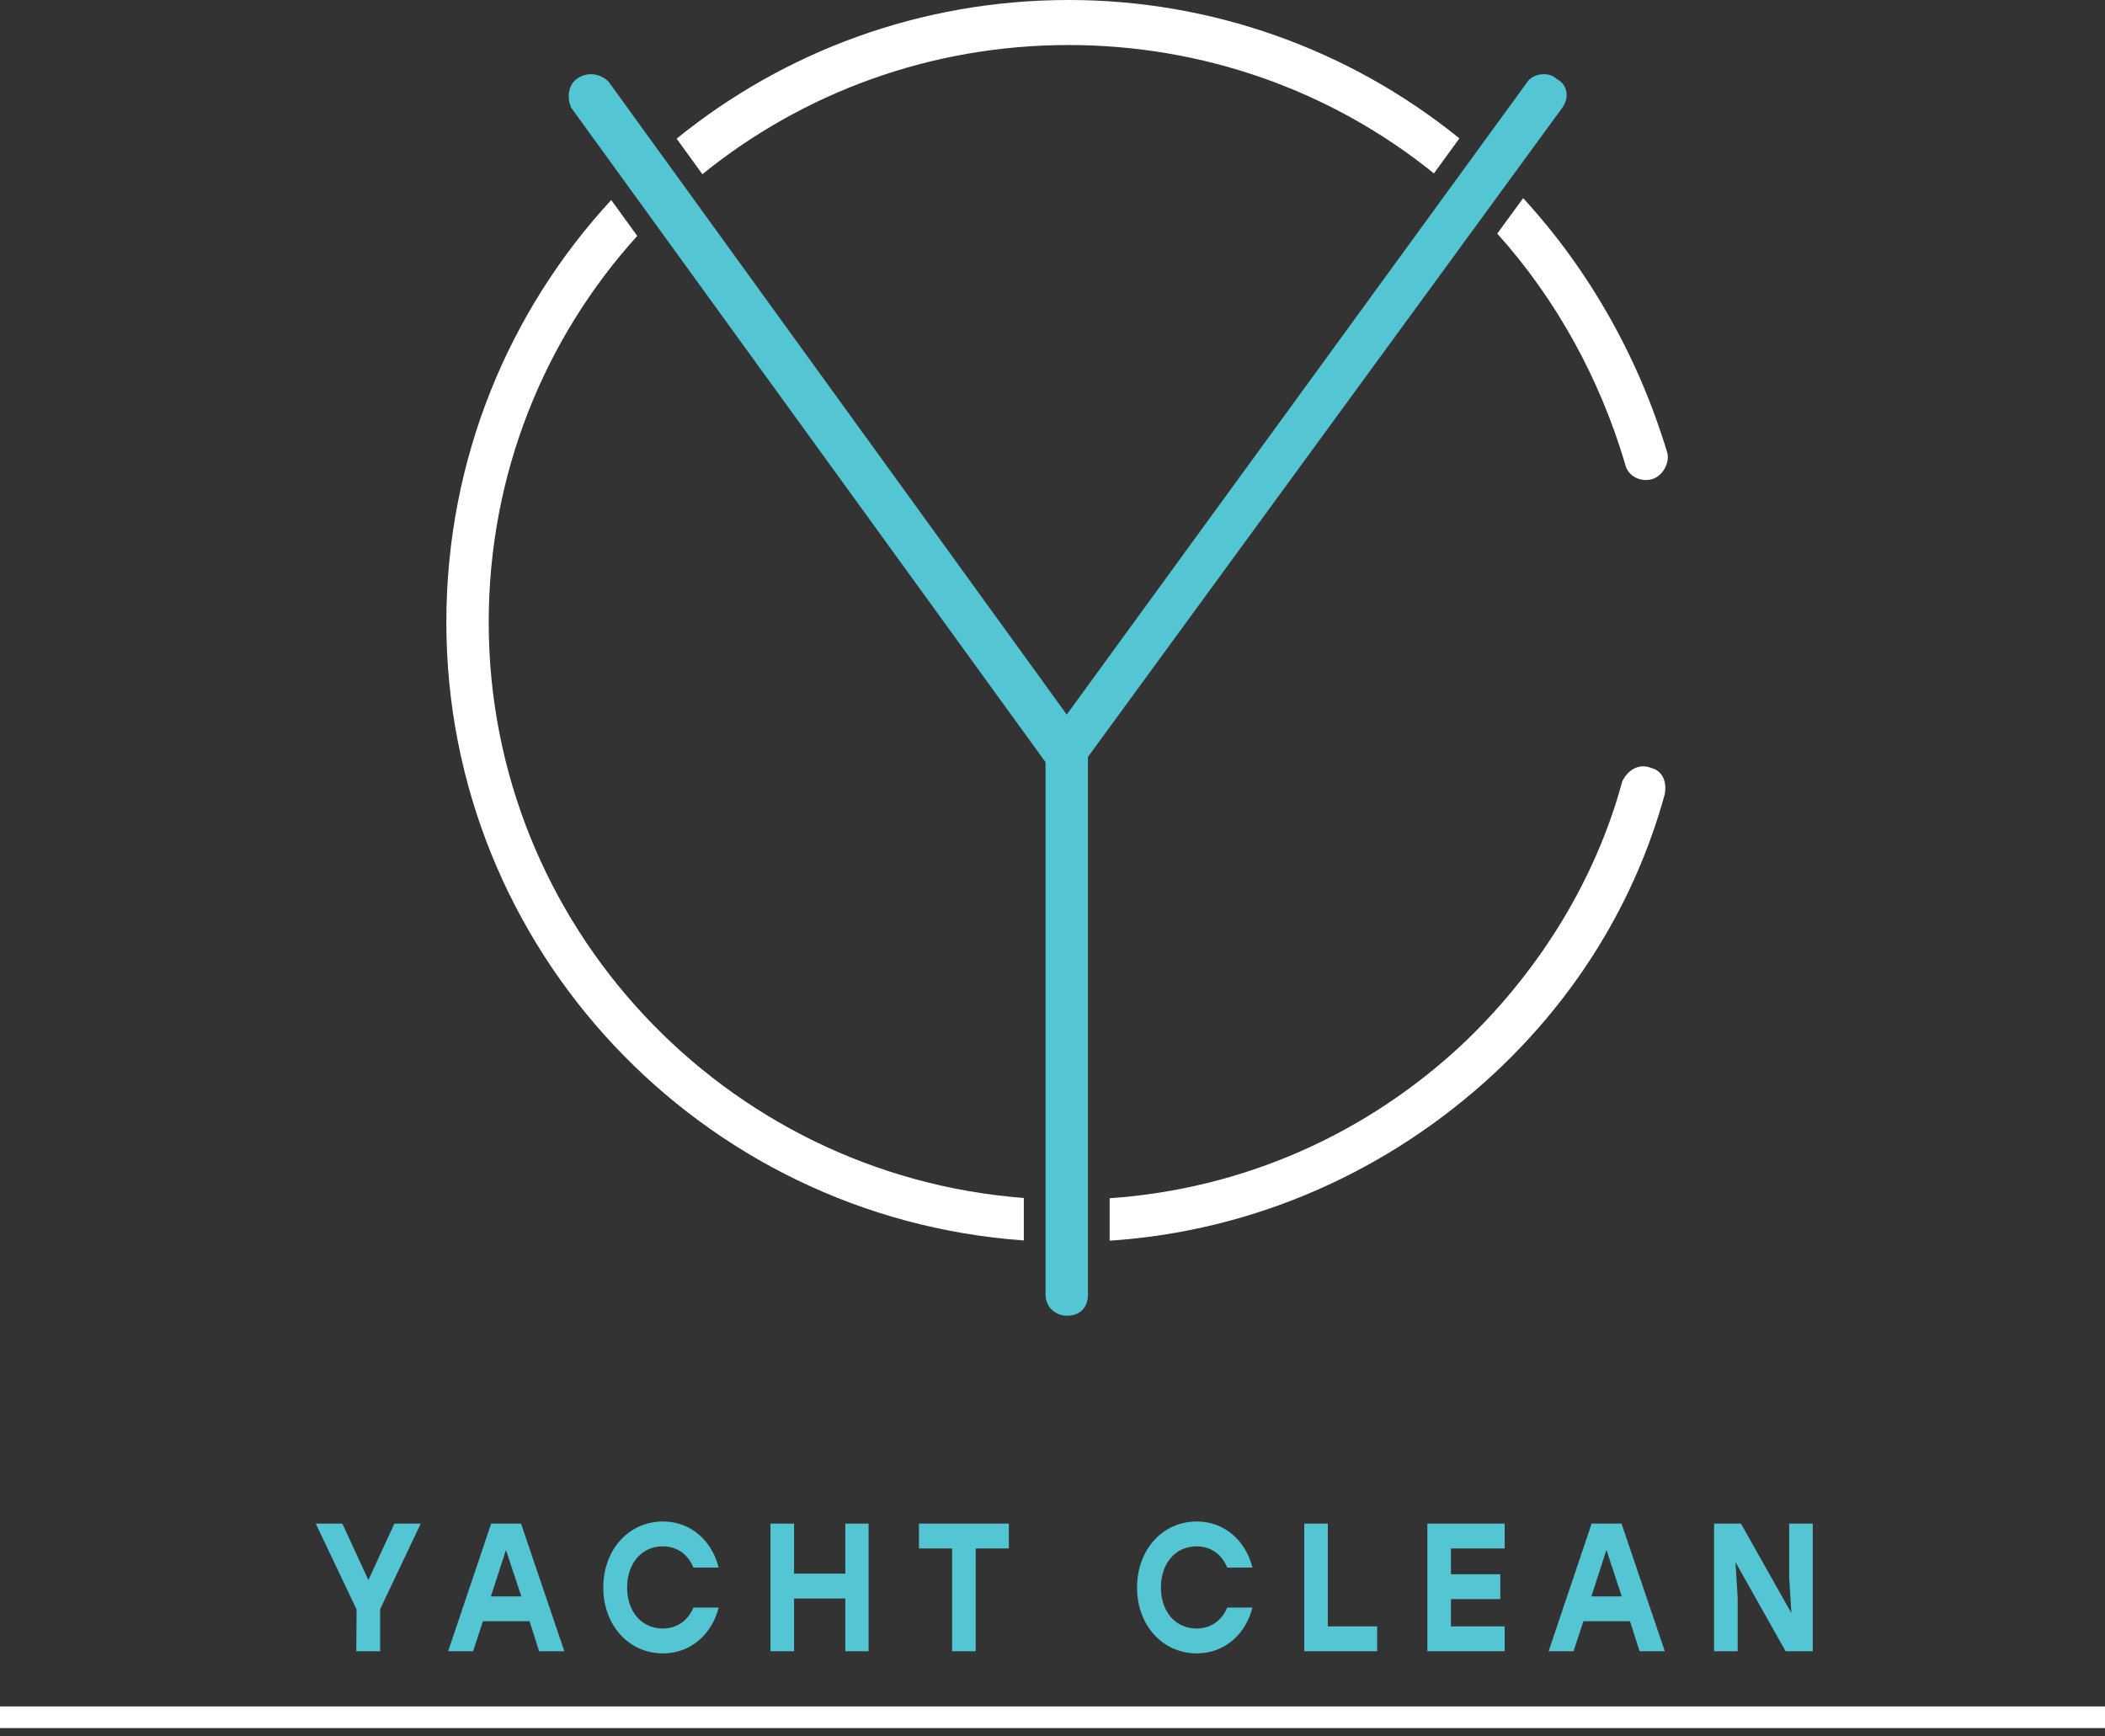
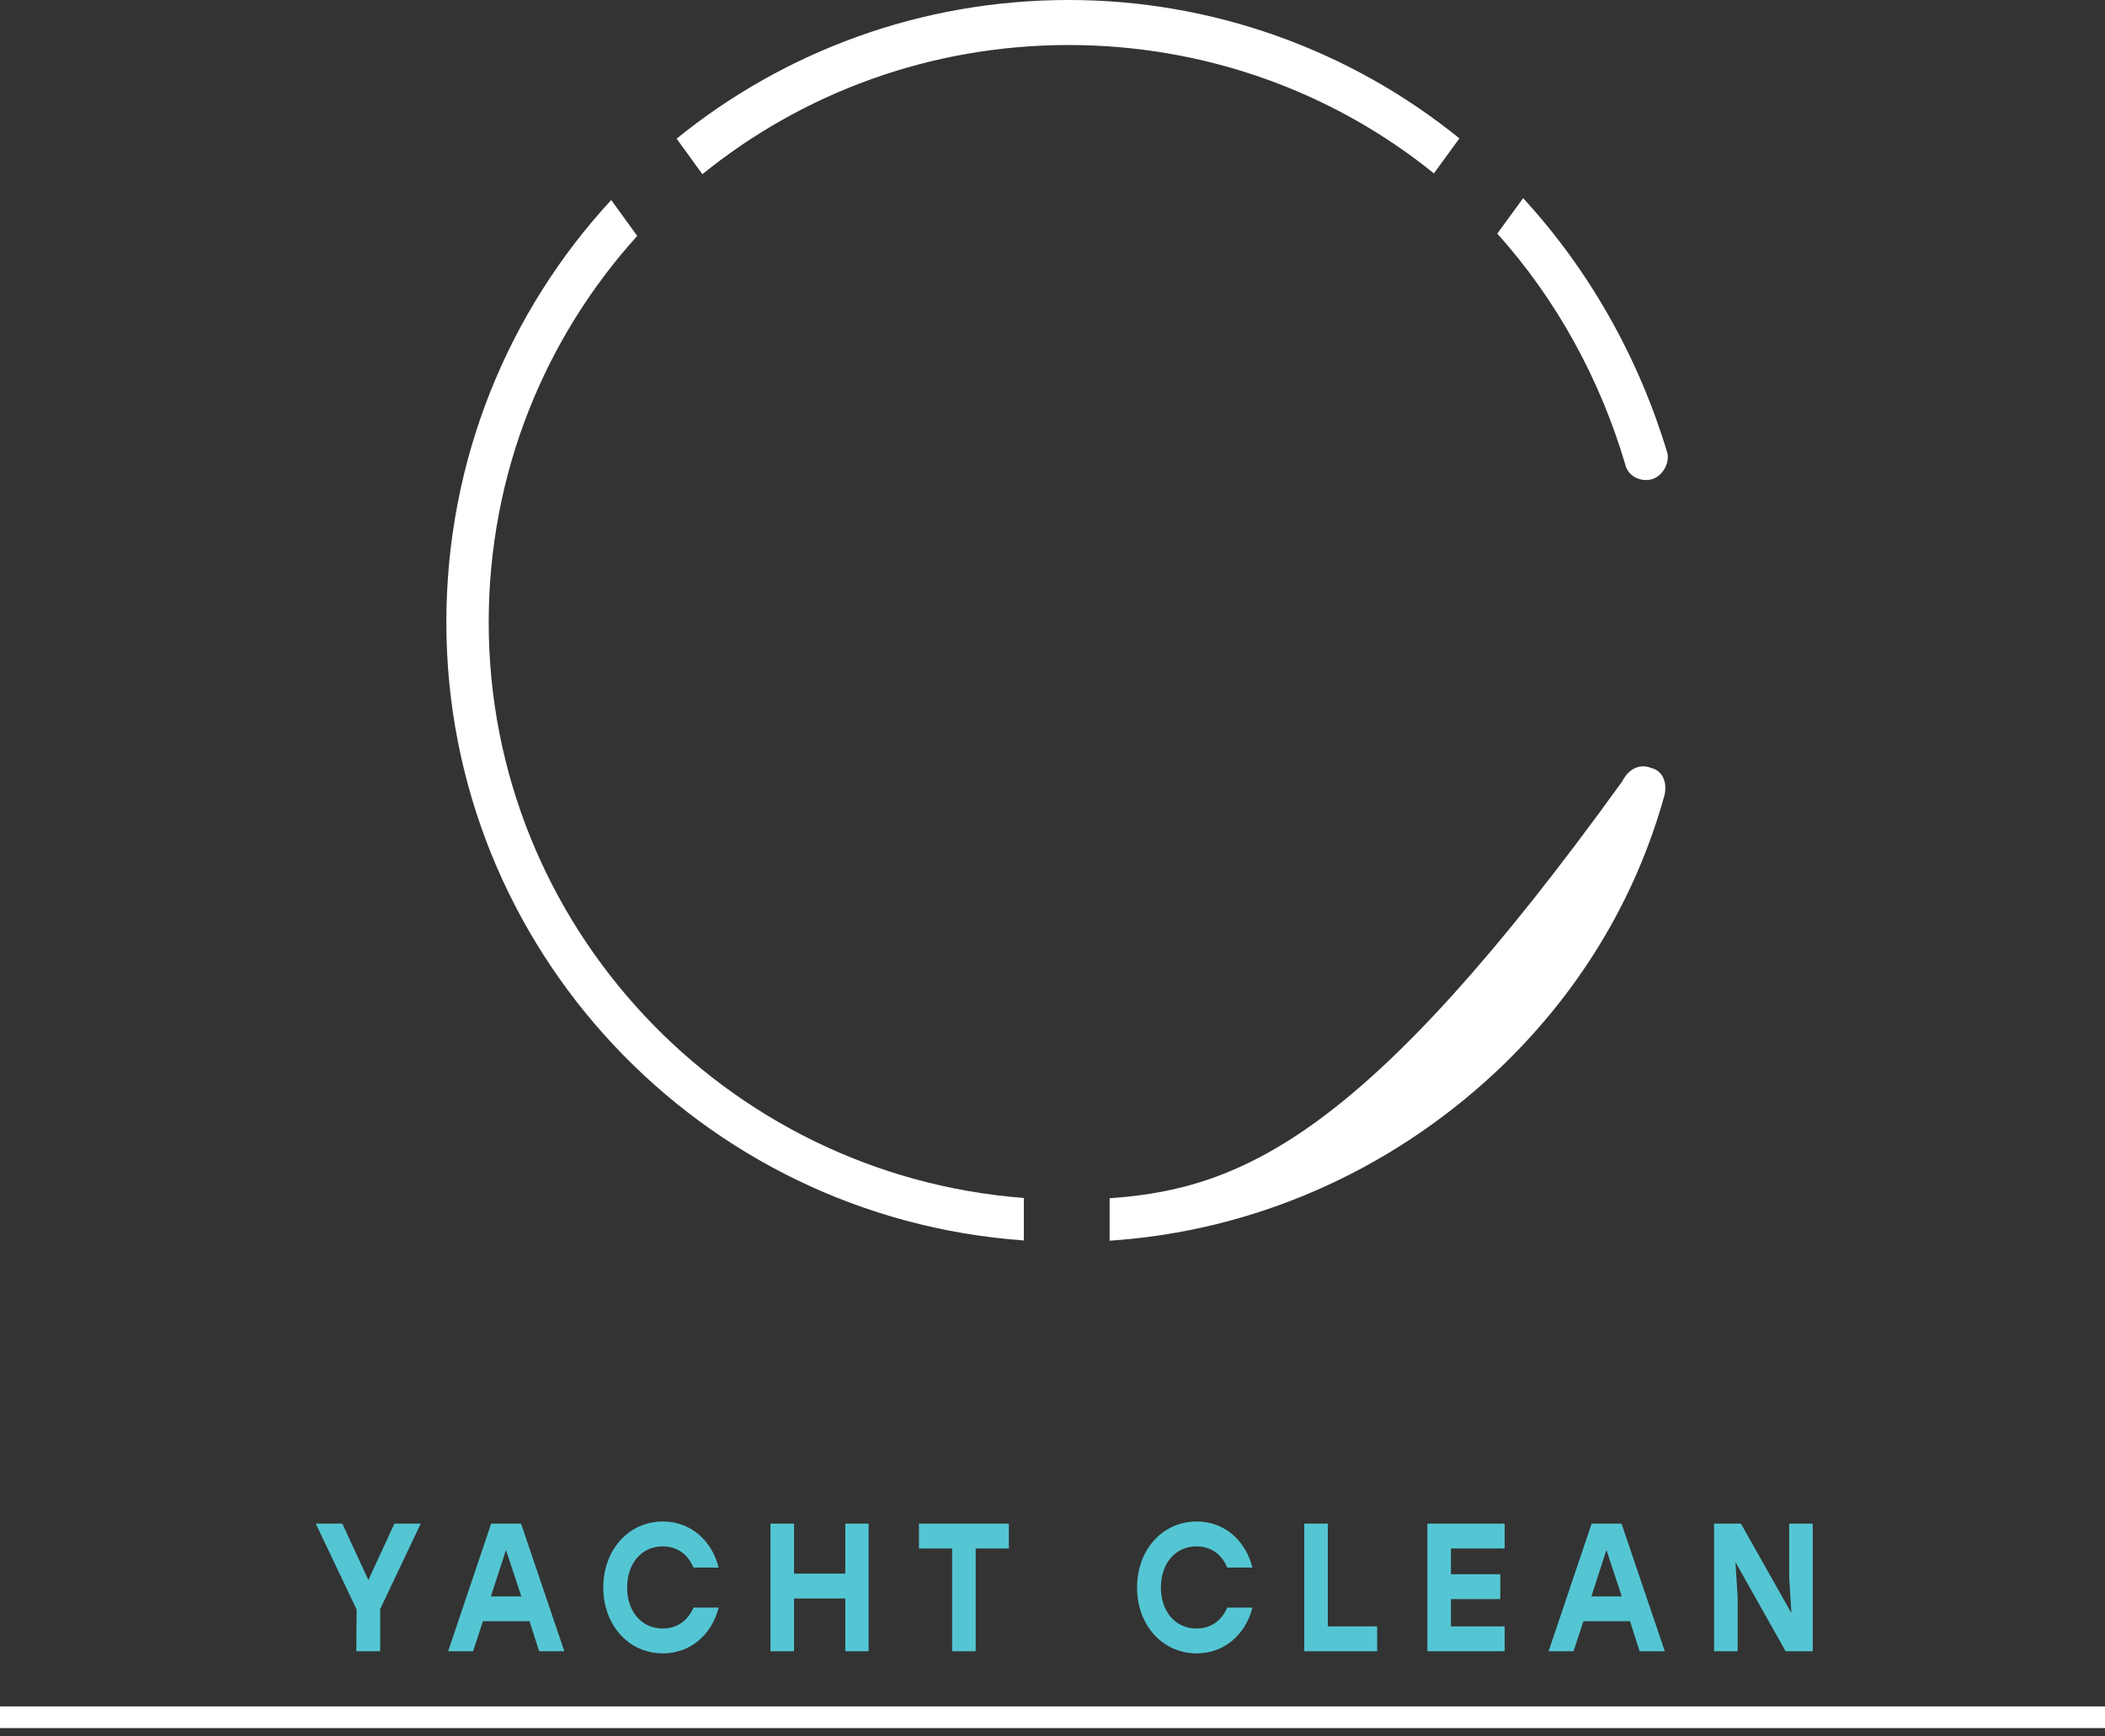
<svg xmlns="http://www.w3.org/2000/svg" width="120" height="99" viewBox="0 0 120 99" fill="none">
  <rect x="0" y="0" width="120" height="99" fill="#333333" stroke="none" />
  <g clip-path="url(#clip0_153_285)">
-     <path d="M89.046 6.164L62.02 43.156V73.806C62.02 74.561 61.567 75.014 60.812 75.014C60.209 75.014 59.604 74.561 59.604 73.806V43.457L32.578 6.164C32.275 5.561 32.427 4.806 32.88 4.503C33.483 4.051 34.239 4.201 34.691 4.654L60.812 40.74L87.083 4.654C87.386 4.201 88.291 4.051 88.744 4.503C89.349 4.806 89.499 5.561 89.046 6.164Z" fill="#54C6D3" />
    <path d="M85.355 13.317C88.735 17.085 91.194 21.584 92.634 26.423C92.784 27.179 93.54 27.481 94.143 27.329C94.748 27.179 95.201 26.423 95.049 25.82C93.436 20.442 90.625 15.424 86.83 11.298L85.355 13.317Z" fill="white" />
    <path d="M40.041 9.932C45.734 5.322 53.004 2.567 60.926 2.567C68.507 2.567 75.844 5.116 81.743 9.886L83.197 7.889C76.876 2.773 69.022 -6.7996e-05 60.926 -6.7996e-05C52.446 -6.7996e-05 44.671 2.959 38.573 7.905L40.041 9.932Z" fill="white" />
    <path d="M58.366 68.301C41.295 66.995 27.86 52.747 27.86 35.483C27.86 26.985 31.064 19.27 36.327 13.45L34.844 11.404C29.007 17.724 25.445 26.18 25.445 35.483C25.445 54.106 39.938 69.416 58.366 70.723V68.301Z" fill="white" />
-     <path d="M94.143 43.788C93.388 43.486 92.785 43.939 92.482 44.543C90.972 50.13 87.802 55.263 83.574 59.34C77.956 64.684 70.846 67.789 63.258 68.317V70.736C71.455 70.195 79.164 66.808 85.235 61.151C89.916 56.773 93.237 51.338 94.898 45.299C95.049 44.543 94.746 43.939 94.143 43.788Z" fill="white" />
+     <path d="M94.143 43.788C93.388 43.486 92.785 43.939 92.482 44.543C77.956 64.684 70.846 67.789 63.258 68.317V70.736C71.455 70.195 79.164 66.808 85.235 61.151C89.916 56.773 93.237 51.338 94.898 45.299C95.049 44.543 94.746 43.939 94.143 43.788Z" fill="white" />
    <path d="M23.984 86.867H22.484L21 90.082L19.516 86.867H18L20.328 91.759L20.312 94.144H21.672V91.742L23.984 86.867ZM30.734 94.144H32.172L29.703 86.867H28L25.547 94.144H26.969L27.531 92.433H30.188L30.734 94.144ZM27.984 91.016L28.844 88.371L29.719 91.016H27.984ZM37.797 94.266C39.359 94.266 40.578 93.194 40.969 91.655H39.531C39.219 92.399 38.594 92.848 37.781 92.848C36.562 92.848 35.75 91.863 35.75 90.514C35.75 89.149 36.562 88.164 37.781 88.164C38.594 88.164 39.219 88.613 39.531 89.374H40.969C40.578 87.818 39.359 86.746 37.797 86.746C35.828 86.746 34.391 88.371 34.391 90.514C34.391 92.641 35.828 94.266 37.797 94.266ZM48.188 86.867V89.719H45.266V86.867H43.922V94.144H45.266V91.137H48.188V94.144H49.516V86.867H48.188ZM57.512 86.867H52.387V88.285H54.277V94.144H55.621V88.285H57.512V86.867ZM68.227 94.266C69.789 94.266 71.008 93.194 71.398 91.655H69.961C69.648 92.399 69.023 92.848 68.211 92.848C66.992 92.848 66.18 91.863 66.18 90.514C66.18 89.149 66.992 88.164 68.211 88.164C69.023 88.164 69.648 88.613 69.961 89.374H71.398C71.008 87.818 69.789 86.746 68.227 86.746C66.258 86.746 64.82 88.371 64.82 90.514C64.82 92.641 66.258 94.266 68.227 94.266ZM75.695 92.727V86.867H74.352V94.144H78.508V92.727H75.695ZM85.777 88.285V86.867H81.371V94.144H85.777V92.727H82.715V91.171H85.527V89.754H82.715V88.285H85.777ZM93.469 94.144H94.906L92.438 86.867H90.734L88.281 94.144H89.703L90.266 92.433H92.922L93.469 94.144ZM90.719 91.016L91.578 88.371L92.453 91.016H90.719ZM101.996 86.867V89.909L102.121 91.966L99.246 86.867H97.715V94.144H99.059V91.102L98.934 89.062L101.793 94.144H103.34V86.867H101.996Z" fill="#54C6D3" />
    <path d="M120.001 98.525H0V97.289H120.001V98.525Z" fill="white" />
  </g>
  <defs>
    <clipPath id="clip0_153_285">
      <rect width="120" height="98.525" fill="white" />
    </clipPath>
  </defs>
</svg>